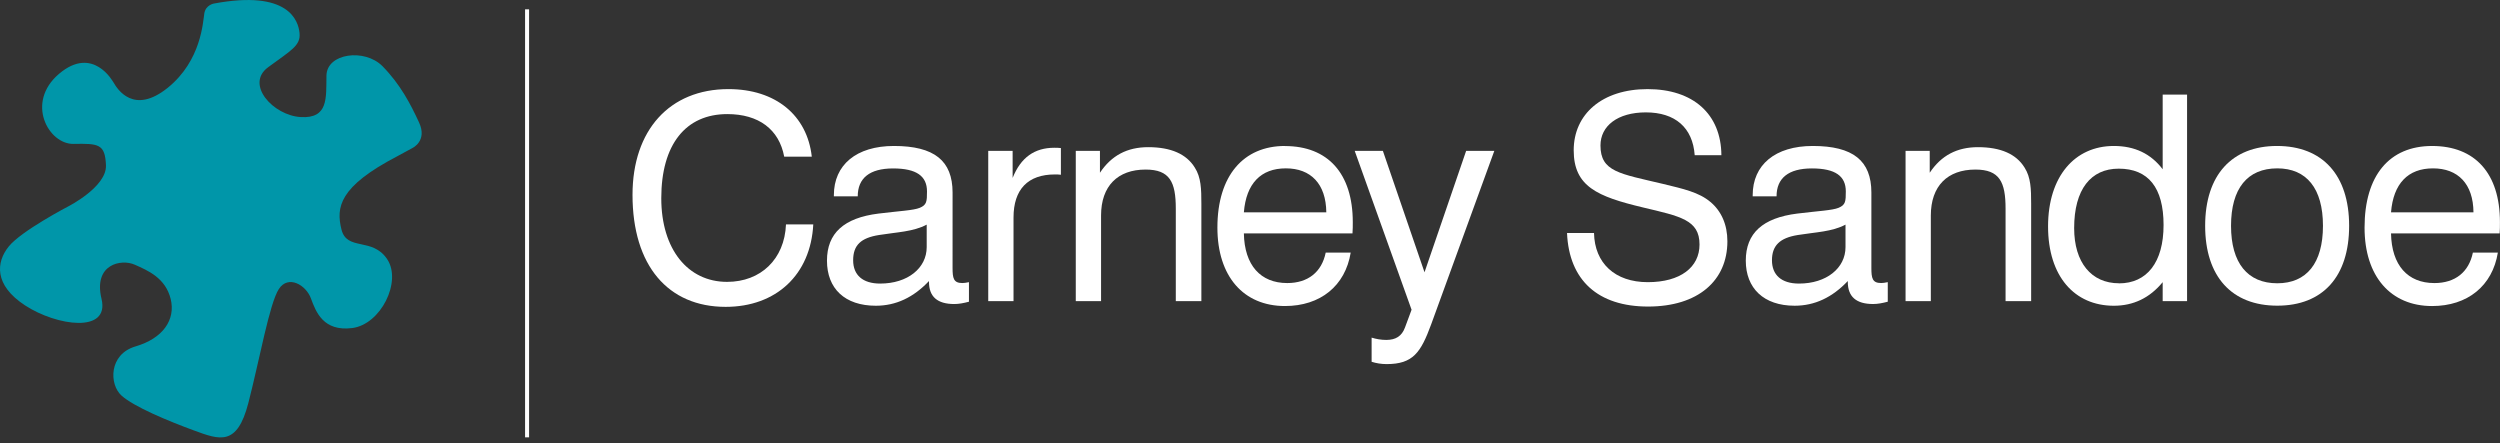
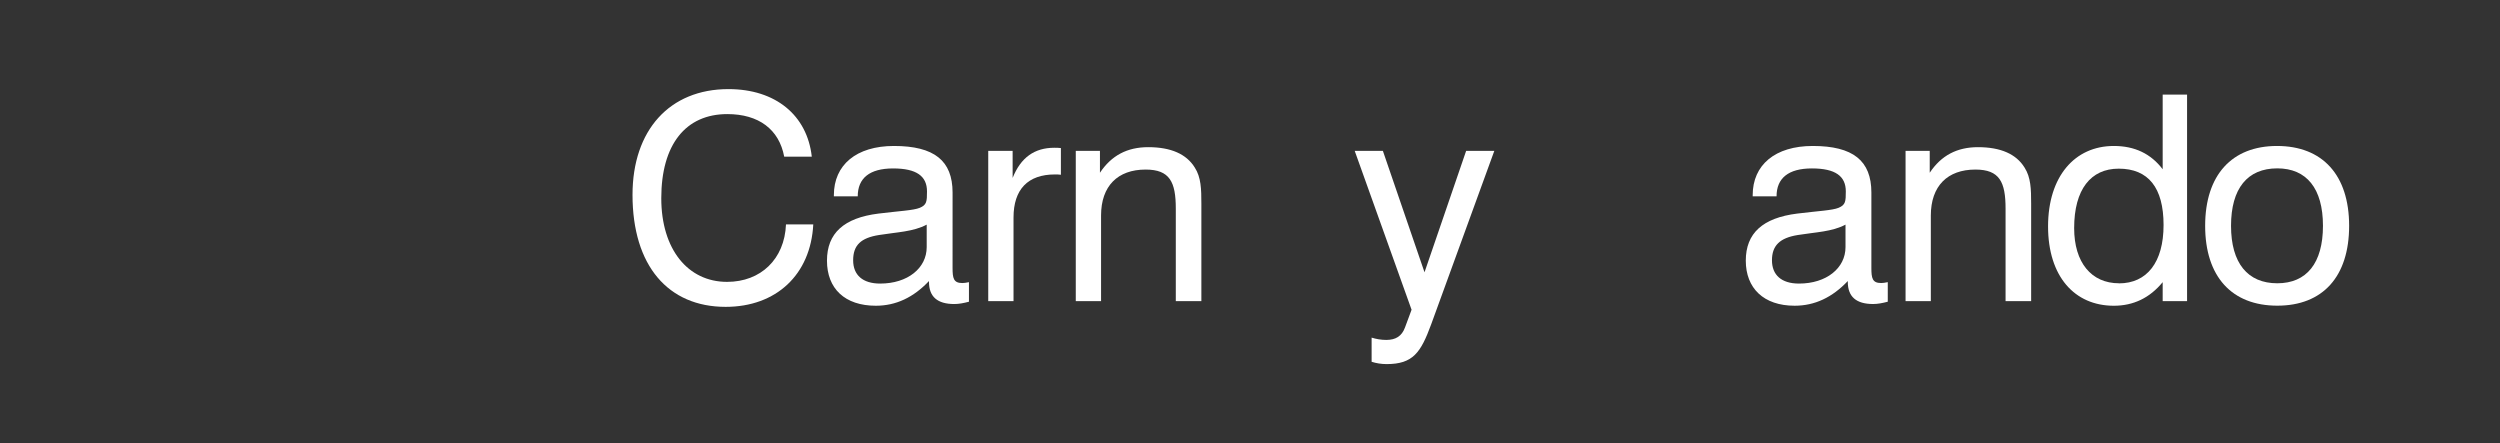
<svg xmlns="http://www.w3.org/2000/svg" fill="none" height="42" viewBox="0 0 237 42" width="237">
  <rect x="0" y="0" width="237" height="42" fill="#333333" stroke="none" />
  <g fill="#fff">
-     <path d="m50.157.885h-.38v40.575h.38z" />
    <path d="m68.923 26.721c-3.704 0-6.234-3.079-6.234-7.928 0-5.096 2.312-7.977 6.262-7.977 2.966 0 4.906 1.441 5.391 4.034h2.615c-.436-3.922-3.43-6.403-7.9-6.403-5.581 0-9.095 3.894-9.095 10.023 0 6.726 3.381 10.62 8.828 10.62 4.793 0 8.062-3.05 8.308-7.816h-2.587c-.134 3.296-2.397 5.447-5.581 5.447z" />
    <path d="m90.304 18.252c0-3.022-1.743-4.414-5.56-4.414-3.57 0-5.693 1.799-5.693 4.66v.113h2.263c0-1.715 1.118-2.643 3.353-2.643 2.235 0 3.212.738 3.212 2.179 0 .956-.028 1.279-.682 1.553-.597.246-1.933.302-3.922.548-3.268.408-4.878 1.855-4.878 4.463 0 2.643 1.687 4.273 4.632 4.273 1.905 0 3.571-.787 5.039-2.341v.084c0 1.392.787 2.095 2.397 2.095.436 0 .872-.084 1.392-.218v-1.855c-.274.056-.464.084-.626.084-.843 0-.928-.464-.928-1.441zm-2.453 5.173c0 1.989-1.799 3.458-4.414 3.458-1.659 0-2.558-.815-2.558-2.207 0-1.441.738-2.123 2.453-2.397 1.687-.274 3.24-.302 4.519-.984z" />
    <path d="m95.997 14.302h-2.312v14.247h2.397v-7.928c0-2.671 1.363-4.083 3.922-4.083.19 0 .38 0 .569.028v-2.53c-.217-.028-.407-.028-.625-.028-1.877 0-3.184.928-3.95 2.861z" />
    <path d="m113.89 19.314c0-1.392-.028-2.509-.625-3.43-.787-1.279-2.263-1.933-4.414-1.933-1.989 0-3.486.787-4.576 2.425v-2.073h-2.291v14.247h2.397v-8.118c0-2.804 1.581-4.358 4.224-4.358 2.291 0 2.861 1.174 2.861 3.704v8.771h2.424v-8.554c0-.246 0-.464 0-.682z" />
-     <path d="m121.813 13.838c-3.922 0-6.403 2.804-6.403 7.738 0 4.632 2.481 7.436 6.403 7.436 3.352 0 5.721-1.905 6.234-5.067h-2.369c-.379 1.855-1.687 2.889-3.648 2.889-2.53 0-4.055-1.687-4.111-4.709h10.297c.028-.351.028-.71.028-1.061 0-4.632-2.369-7.218-6.431-7.218zm-3.894 6.29c.218-2.727 1.609-4.168 3.978-4.168s3.809 1.469 3.837 4.168z" />
    <path d="m135.047 25.822-3.95-11.52h-2.671l5.391 15.062-.626 1.687c-.302.815-.871 1.174-1.771 1.174-.492 0-.956-.084-1.391-.218v2.291c.435.134.899.218 1.419.218 2.509 0 3.24-1.089 4.224-3.76l5.989-16.454h-2.671l-3.95 11.52z" />
-     <path d="m162.155 19.152c-1.09-.928-2.587-1.251-4.491-1.715-4.112-.977-5.939-1.146-5.939-3.648 0-1.855 1.63-3.135 4.301-3.135 2.776 0 4.442 1.441 4.632 4.056h2.53c-.028-3.894-2.671-6.262-7-6.262-4.302 0-7.001 2.369-7.001 5.798s2.235 4.386 6.565 5.419c3.542.844 5.363 1.174 5.363 3.514 0 2.151-1.8 3.57-4.906 3.57-3.107 0-5.04-1.799-5.096-4.66h-2.558c.189 4.491 2.945 6.972 7.682 6.972s7.52-2.453 7.52-6.185c0-1.581-.569-2.861-1.609-3.732z" />
    <path d="m177.407 18.252c0-3.022-1.743-4.414-5.559-4.414-3.571 0-5.693 1.799-5.693 4.66v.112h2.263c0-1.715 1.118-2.643 3.353-2.643s3.212.738 3.212 2.179c0 .956-.029 1.279-.682 1.553-.598.246-1.933.302-3.922.548-3.268.408-4.878 1.855-4.878 4.463 0 2.607 1.687 4.273 4.632 4.273 1.905 0 3.57-.787 5.039-2.341v.084c0 1.392.788 2.095 2.397 2.095.436 0 .872-.084 1.392-.218v-1.855c-.274.056-.464.084-.626.084-.843 0-.928-.464-.928-1.441zm-2.453 5.173c0 1.989-1.799 3.458-4.413 3.458-1.659 0-2.559-.815-2.559-2.207 0-1.392.738-2.123 2.453-2.397 1.687-.274 3.24-.302 4.519-.984z" />
    <path d="m187.514 13.951c-1.989 0-3.487.787-4.576 2.425v-2.073h-2.291v14.247h2.396v-8.118c0-2.804 1.582-4.358 4.225-4.358 2.291 0 2.86 1.174 2.86 3.704v8.771h2.425v-9.235c0-1.392-.028-2.502-.626-3.43-.787-1.279-2.263-1.933-4.413-1.933z" />
    <path d="m205.022 16.045c-1.118-1.469-2.643-2.207-4.632-2.207-3.704 0-6.234 2.889-6.234 7.626s2.509 7.521 6.234 7.521c1.856 0 3.402-.738 4.632-2.235v1.799h2.312v-19.581h-2.312v7.085zm-4.14 10.81c-2.614 0-4.252-1.961-4.252-5.229 0-3.676 1.581-5.637 4.224-5.637 2.804 0 4.252 1.799 4.252 5.342 0 3.542-1.581 5.531-4.224 5.531z" />
    <path d="m215.86 13.838c-4.274 0-6.811 2.748-6.811 7.57s2.53 7.57 6.839 7.57c4.308 0 6.81-2.748 6.81-7.57s-2.53-7.57-6.838-7.57zm.028 13.017c-2.805 0-4.386-1.905-4.386-5.447 0-3.542 1.553-5.447 4.386-5.447 2.776 0 4.329 1.905 4.329 5.447 0 3.542-1.553 5.447-4.329 5.447z" />
-     <path d="m236.994 21.057c0-4.632-2.368-7.218-6.431-7.218-4.062 0-6.403 2.804-6.403 7.738 0 4.632 2.481 7.436 6.403 7.436 3.353 0 5.721-1.905 6.234-5.067h-2.368c-.38 1.855-1.687 2.889-3.648 2.889-2.53 0-4.055-1.687-4.112-4.709h10.297c.028-.351.028-.71.028-1.061zm-10.325-.928c.218-2.727 1.61-4.168 3.978-4.168 2.369 0 3.817 1.469 3.838 4.168z" />
  </g>
-   <path d="m10.728 7.773s-1.905-3.507-5.124-.78c-3.219 2.727-.998 6.698 1.371 6.649 2.369-.042 2.987-.007 3.071 2.031.077 2.038-3.563 3.887-3.563 3.887s-4.463 2.326-5.651 3.802c-1.195 1.476-1.434 3.648 1.553 5.595 2.987 1.947 8.034 2.671 7.239-.626-.794-3.296 1.877-3.809 3.149-3.24 1.272.562 2.917 1.265 3.409 3.254.485 1.996-.766 3.739-3.325 4.491-2.565.752-2.502 3.606-1.349 4.653 1.153 1.054 4.393 2.404 6.86 3.31 2.46.907 4.105 1.532 5.173-2.586 1.068-4.119 2.003-9.446 2.896-10.817.893-1.363 2.572-.387 3.043.9s1.181 3.142 3.901 2.804c2.72-.337 4.737-4.414 3.325-6.529-1.406-2.116-3.824-.738-4.337-2.825-.513-2.087-.246-4.048 5.3-6.937l1.434-.78s1.434-.668.625-2.418c-.808-1.75-1.778-3.62-3.465-5.335-1.687-1.708-5.278-1.237-5.314.886-.035 2.123.197 4.084-2.432 3.936-2.622-.148-5.299-3.107-3.099-4.723s3.092-2.059 2.98-3.233c-.112-1.181-1.033-4.133-8.132-2.804 0 0-.759.134-.893.914-.134.773-.26 4.477-3.472 7.071-3.219 2.587-4.758.162-5.159-.541z" fill="#0096a9" />
</svg>